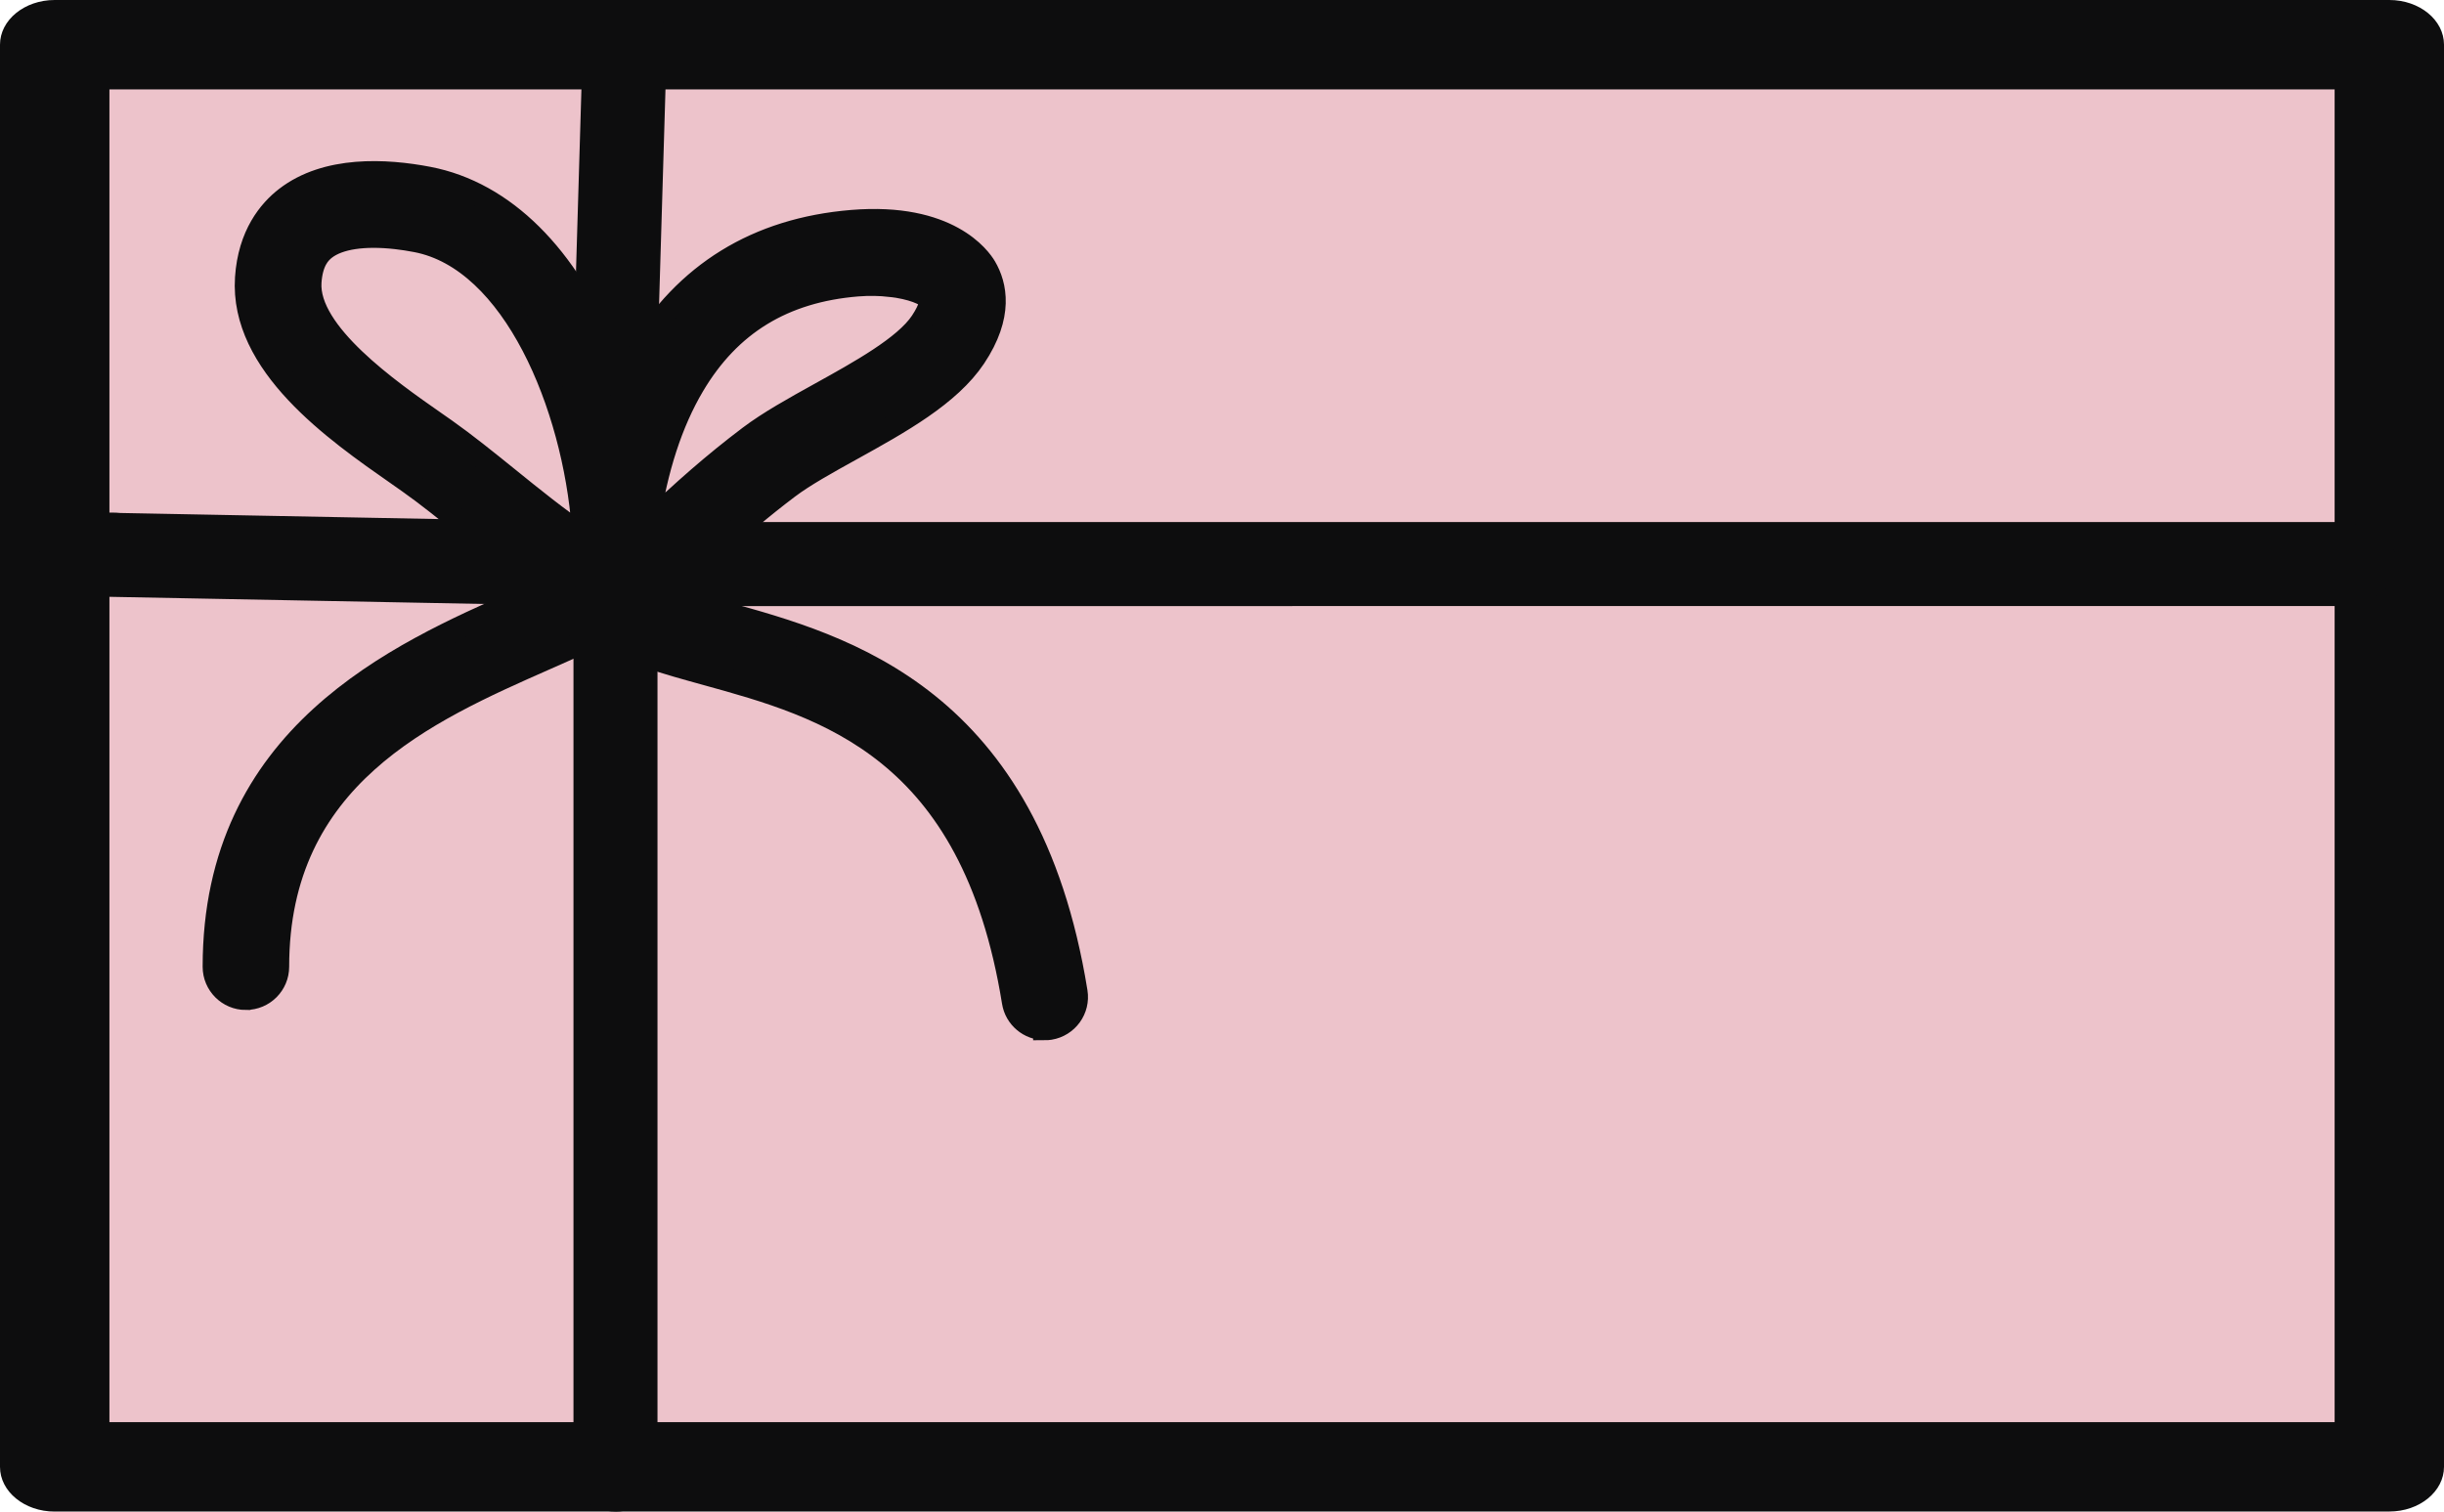
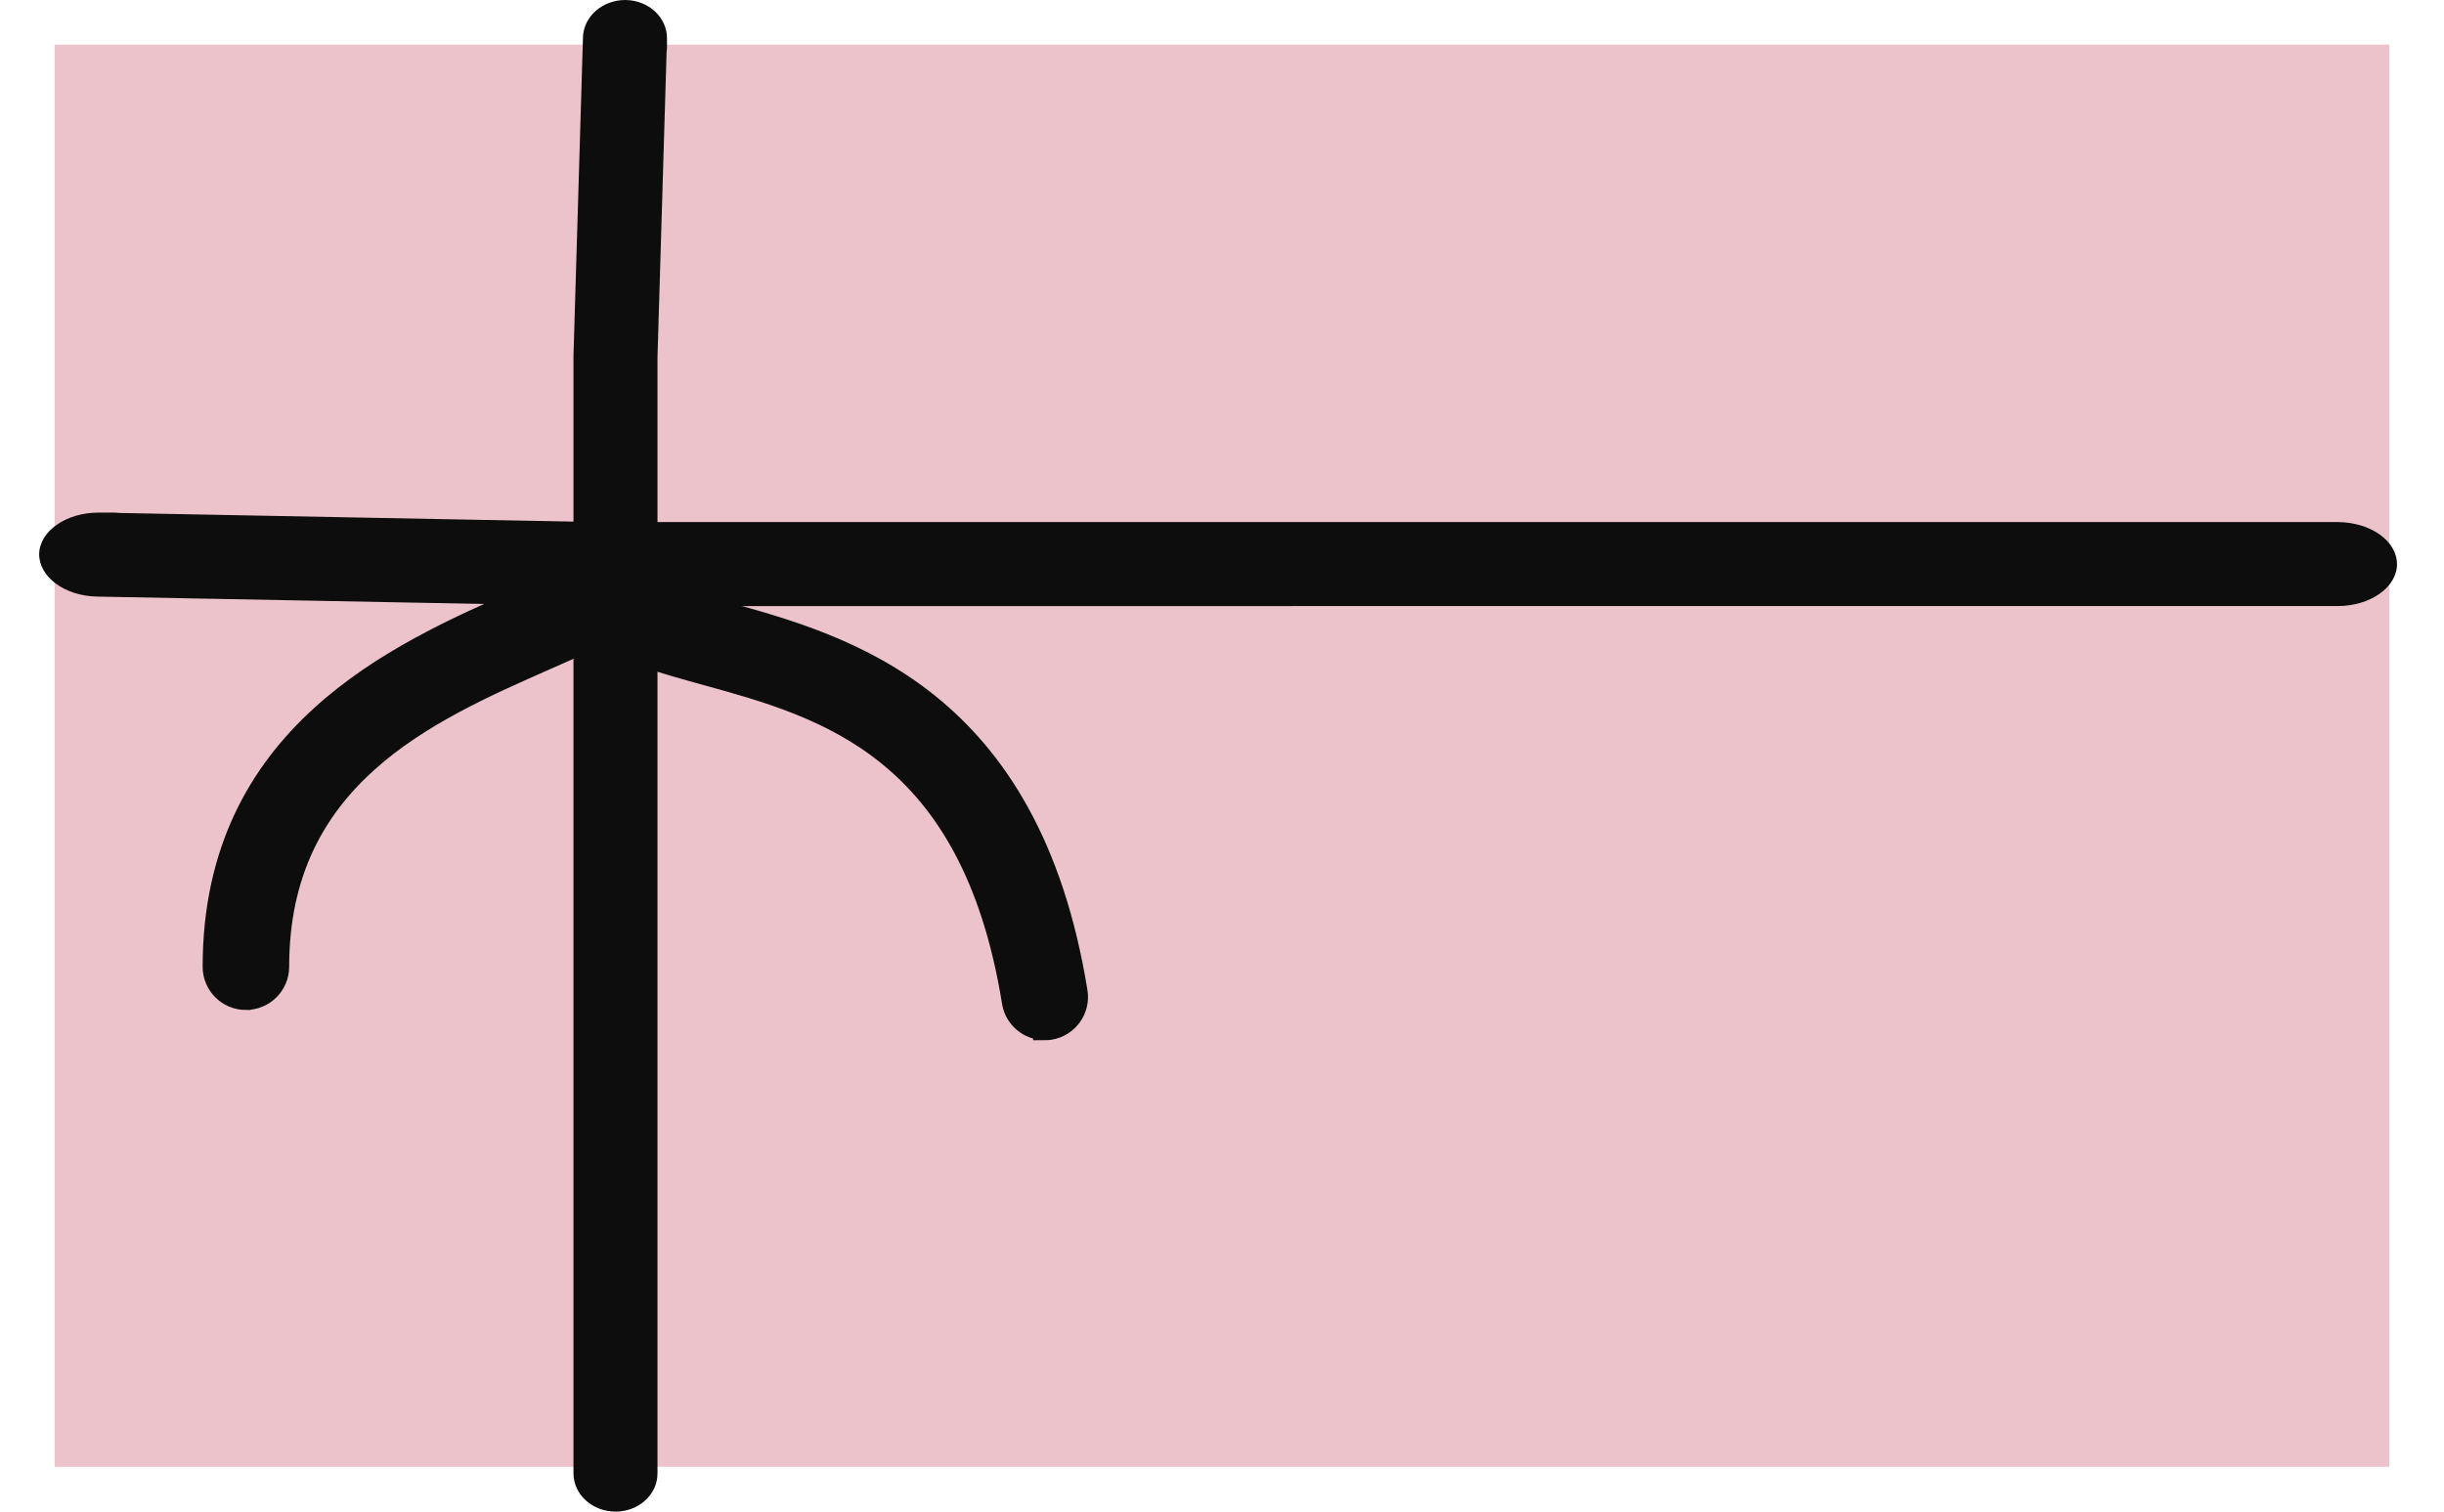
<svg xmlns="http://www.w3.org/2000/svg" viewBox="0 0 437.55 270.68" data-name="Layer 2" id="Layer_2">
  <defs>
    <style>
      .cls-1, .cls-2 {
        fill: #0d0d0e;
      }

      .cls-2 {
        stroke: #0d0d0e;
        stroke-miterlimit: 10;
        stroke-width: 4px;
      }

      .cls-3 {
        fill: #edc3cb;
      }
    </style>
  </defs>
  <g data-name="Layer 2" id="Layer_2-2">
    <g>
      <g>
        <rect height="254.67" width="417.97" y="8" x="9.79" class="cls-3" />
-         <path d="M427.76,270.68H9.79c-5.41,0-9.79-3.58-9.79-8V8C0,3.58,4.39,0,9.79,0h417.97c5.41,0,9.79,3.58,9.79,8v254.67c0,4.42-4.39,8-9.79,8ZM19.59,254.67h398.38V16.01H19.59v238.67Z" class="cls-1" />
      </g>
      <path d="M110.19,270.68c-4.15,0-7.52-3.06-7.52-6.83V63.88c0-.06,0-.12,0-.18l1.7-57.05C104.49,2.91,107.91-.02,111.99,0c4.11.05,7.42,3.09,7.42,6.83v1.54c0,.32-.02.63-.07.94l-1.63,54.66v199.89c0,3.77-3.37,6.83-7.52,6.83Z" class="cls-1" />
      <path d="M187.03,184.26c-2.77,0-5.21-2.01-5.66-4.83-7.35-45.57-33.74-52.85-54.94-58.7-7.25-2-13.51-3.73-18.42-6.79-2.69-1.68-3.51-5.22-1.83-7.91,1.68-2.69,5.22-3.51,7.91-1.83,3.5,2.18,9.01,3.71,15.4,5.47,21.78,6.01,54.69,15.1,63.22,67.95.51,3.13-1.62,6.08-4.76,6.59-.31.05-.62.07-.92.07Z" class="cls-2" />
-       <path d="M109.27,113.79c-.62-.07-1.24-.24-1.82-.52-1.66-.79-2.81-2.31-3.17-4.05-6.87-3.59-13.83-9.21-20.58-14.68-3.74-3.03-7.28-5.89-10.55-8.19-.62-.44-1.27-.89-1.95-1.37-11.21-7.82-28.16-19.65-27.13-35.23.51-7.71,4.15-12.05,7.12-14.34,7.27-5.61,17.9-5.03,25.53-3.56,13.49,2.6,24.9,13.91,32.12,31.84.76,1.9,1.47,3.85,2.12,5.83.99-2.23,2.08-4.34,3.26-6.34,8.43-14.25,21.32-22.19,38.32-23.59,17.27-1.42,22.92,6.61,23.87,8.23,1.9,3.23,3.12,8.66-1.89,16.17-4.52,6.77-13.45,11.72-22.1,16.51-4.35,2.41-8.45,4.68-11.33,6.86-9.17,6.92-17.15,14.58-27.06,24.71-1.27,1.29-3.03,1.89-4.77,1.7ZM70.9,42.62c-5.69-.64-10.21.02-12.68,1.93-1.02.79-2.41,2.27-2.66,5.98-.6,9.09,14.25,19.45,22.23,25.02.7.49,1.36.95,2,1.4,3.58,2.53,7.26,5.5,11.16,8.65,4.42,3.58,8.94,7.23,13.26,10.15.05-.39.09-.78.14-1.17-1.67-21.96-12.42-48.05-29.81-51.4-1.25-.24-2.47-.43-3.63-.56ZM159.35,51.17c-1.77-.2-3.76-.25-5.87-.08-13.24,1.09-22.84,6.97-29.35,17.97-3.9,6.59-6.6,14.88-8.06,24.75,6.05-5.82,11.77-10.85,18.09-15.62,3.53-2.66,7.98-5.13,12.69-7.74,7.09-3.93,15.13-8.38,18.09-12.83,1.7-2.56,1.65-3.75,1.55-3.94-.58-.98-3.32-2.09-7.13-2.52Z" class="cls-2" />
      <path d="M429.14,101.01c0,4.15-4.77,7.52-10.65,7.52H106.63c-.1,0-.19,0-.29,0l-88.97-1.7c-5.82-.11-10.38-3.53-10.36-7.62.08-4.11,4.82-7.42,10.64-7.42h2.4c.5,0,.99.02,1.47.07l85.24,1.63h311.72c5.88,0,10.65,3.37,10.65,7.52Z" class="cls-1" />
      <path d="M44.02,178.86c-3.17,0-5.74-2.57-5.74-5.74,0-41.46,32.92-55.99,54.7-65.6,5.39-2.38,10.04-4.43,13.32-6.48,2.69-1.68,6.23-.86,7.91,1.83,1.68,2.69.86,6.23-1.83,7.91-3.97,2.48-8.97,4.69-14.76,7.24-21.32,9.41-47.85,21.12-47.85,55.09,0,3.17-2.57,5.74-5.74,5.74Z" class="cls-2" />
    </g>
  </g>
</svg>